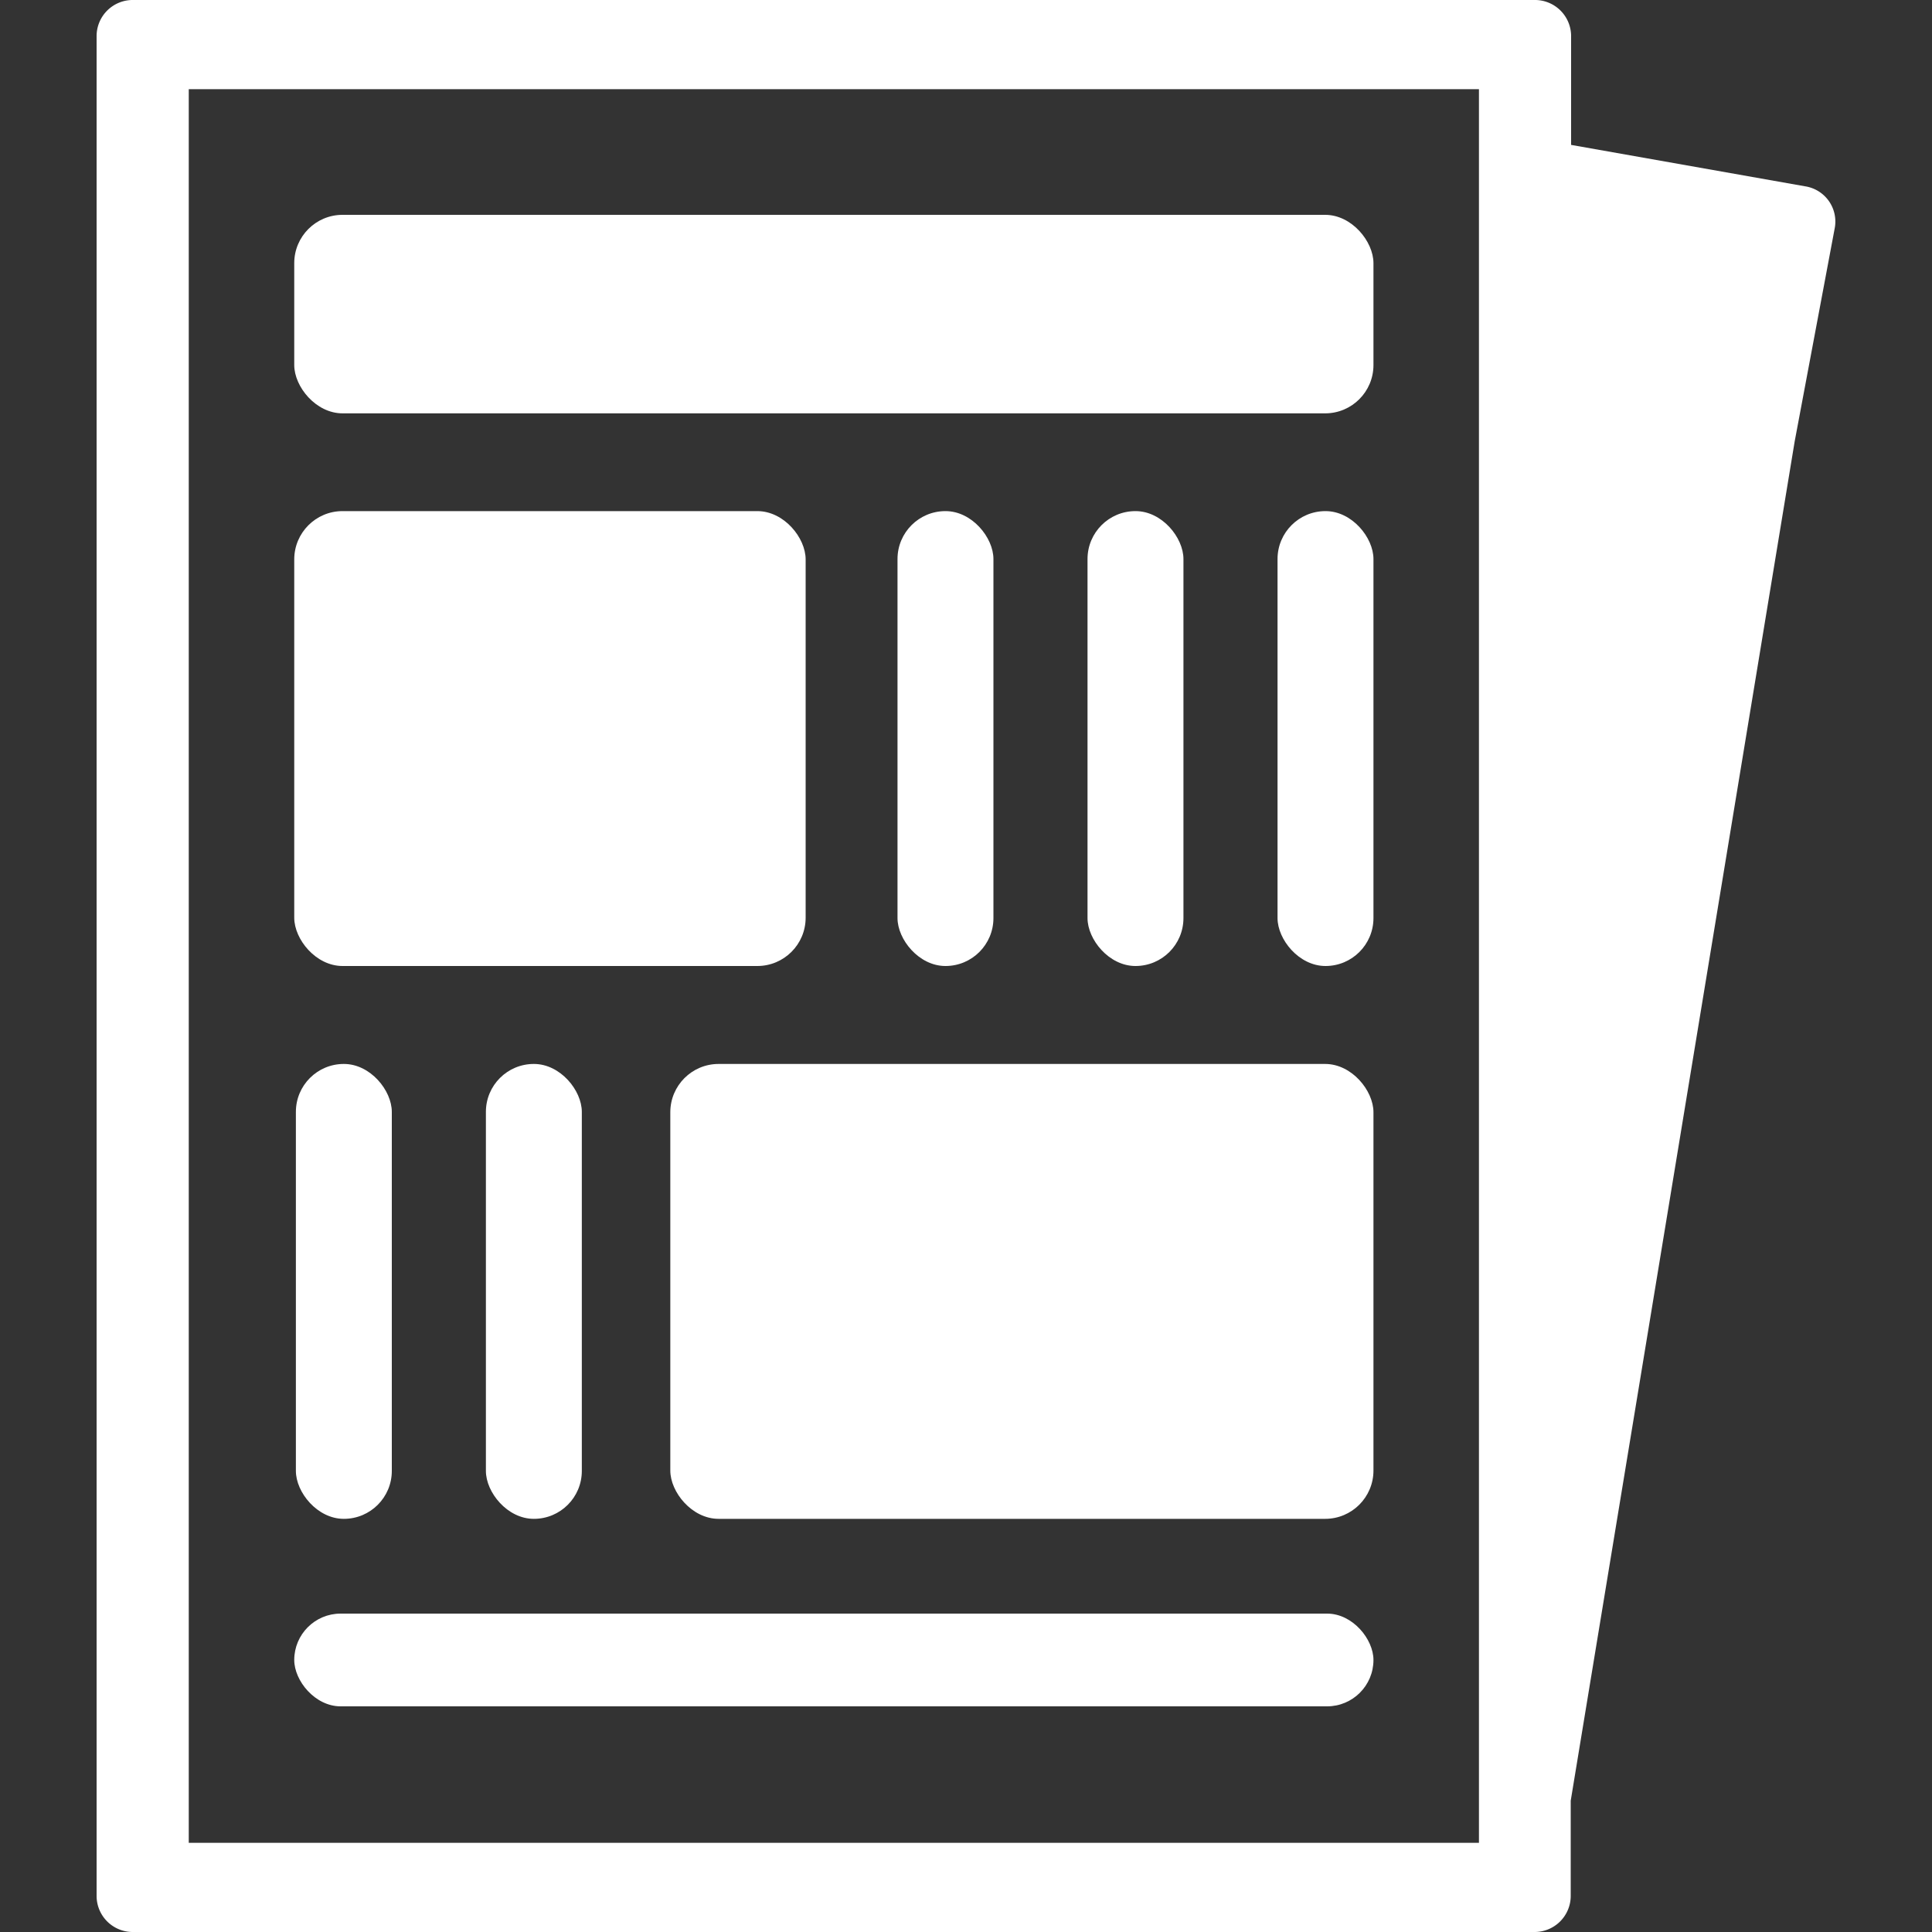
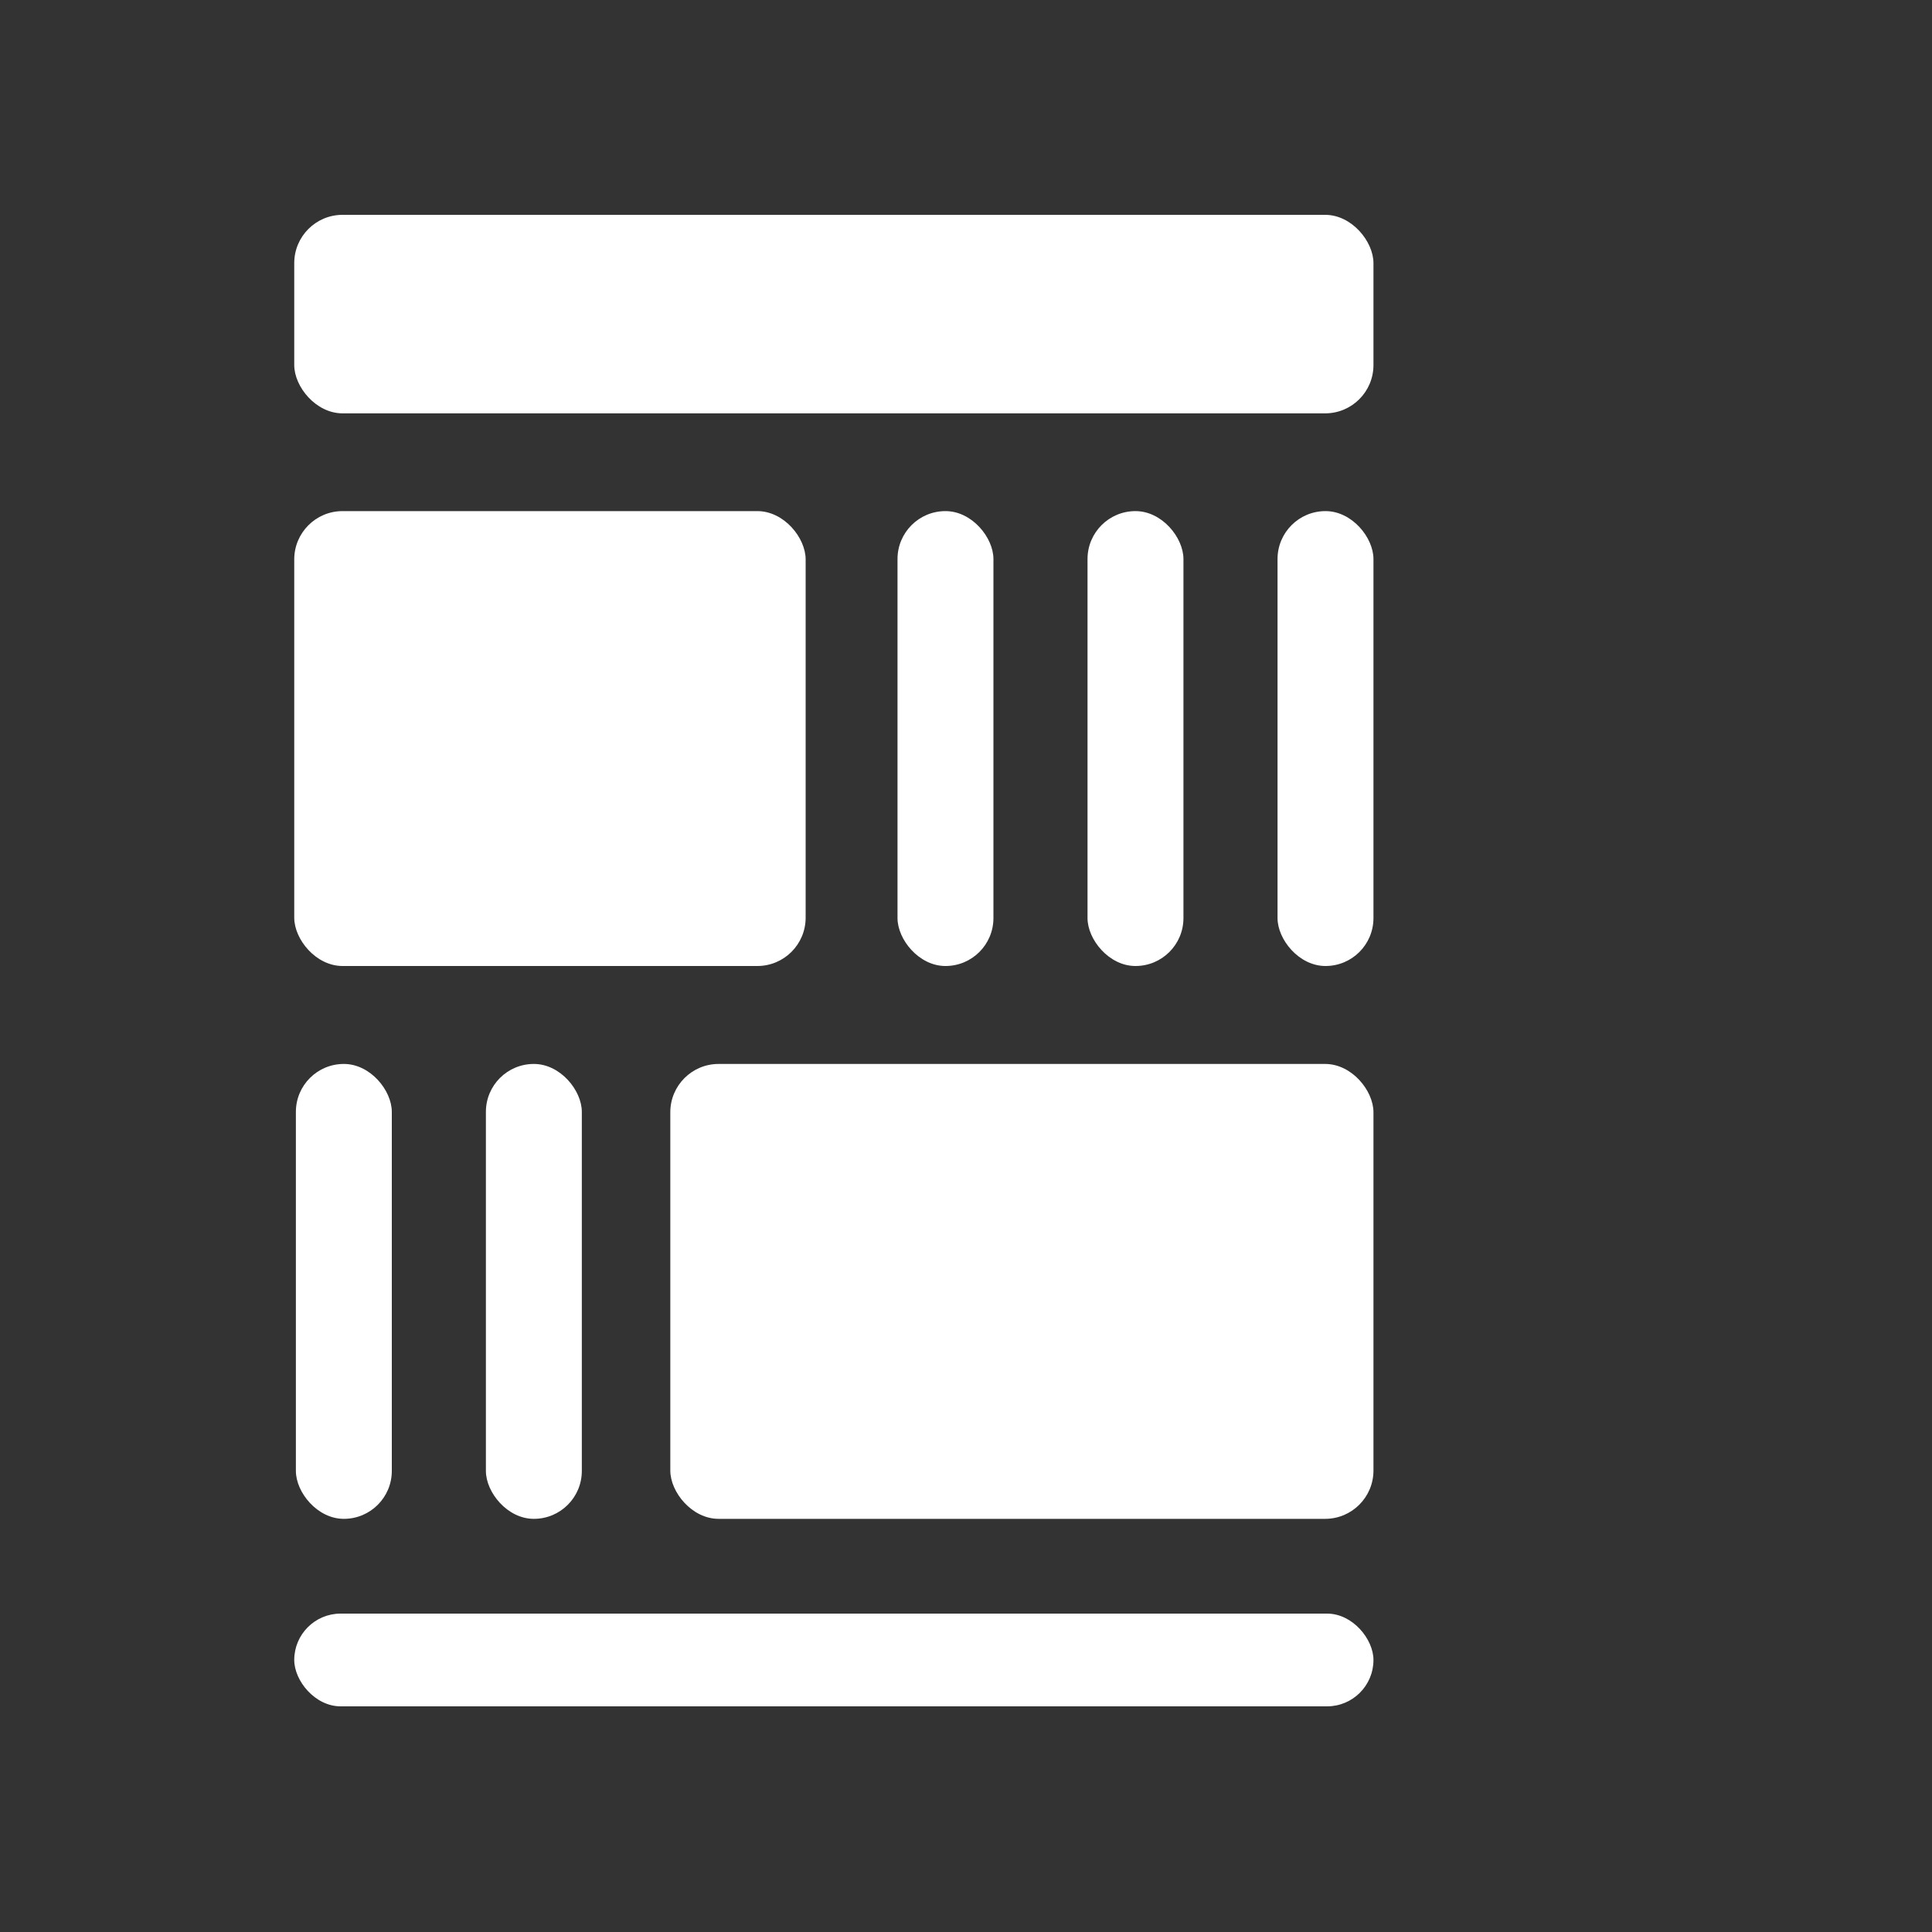
<svg xmlns="http://www.w3.org/2000/svg" width="20" height="20">
  <rect width="100%" height="100%" fill="#333333" stroke="none" />
  <defs>
    <clipPath id="a">
      <path data-name="Rectangle 1692" fill="#fff" d="M0 0h18v20H0z" />
    </clipPath>
  </defs>
-   <path data-name="Rectangle 1643" fill="none" d="M0 0h20v20H0z" />
+   <path data-name="Rectangle 1643" fill="none" d="M0 0h20v20H0" />
  <g transform="translate(1)">
    <rect data-name="Rectangle 1683" width="5.294" height="4.709" rx=".5" transform="translate(2.046 5.291)" fill="#fff" />
    <rect data-name="Rectangle 1684" width="11.172" height="2.055" rx=".5" transform="translate(2.046 2.224)" fill="#fff" />
    <rect data-name="Rectangle 1685" width="7.279" height="4.709" rx=".5" transform="translate(5.939 11.014)" fill="#fff" />
    <rect data-name="Rectangle 1686" width="11.172" height=".96" rx=".48" transform="translate(2.046 16.704)" fill="#fff" />
    <rect data-name="Rectangle 1687" width=".993" height="4.709" rx=".496" transform="translate(12.225 5.291)" fill="#fff" />
    <rect data-name="Rectangle 1688" width=".993" height="4.709" rx=".496" transform="translate(10.258 5.291)" fill="#fff" />
    <rect data-name="Rectangle 1689" width=".993" height="4.709" rx=".496" transform="translate(8.291 5.291)" fill="#fff" />
    <rect data-name="Rectangle 1690" width=".993" height="4.709" rx=".496" transform="translate(4.03 11.014)" fill="#fff" />
    <rect data-name="Rectangle 1691" width=".993" height="4.709" rx=".496" transform="translate(2.063 11.014)" fill="#fff" />
    <g data-name="Group 852">
      <g data-name="Group 851" clip-path="url(#a)">
-         <path data-name="Path 940" d="M17.578 4.572l.416-2.215a.369.369 0 00-.306-.428L15.264 1.5V.368a.374.374 0 00-.38-.368H.38A.374.374 0 000 .368v19.264A.374.374 0 00.38 20h14.5a.374.374 0 00.38-.368v-.991zM14.31 19.077H.954V.923H14.31z" fill="#fff" />
-       </g>
+         </g>
    </g>
  </g>
</svg>